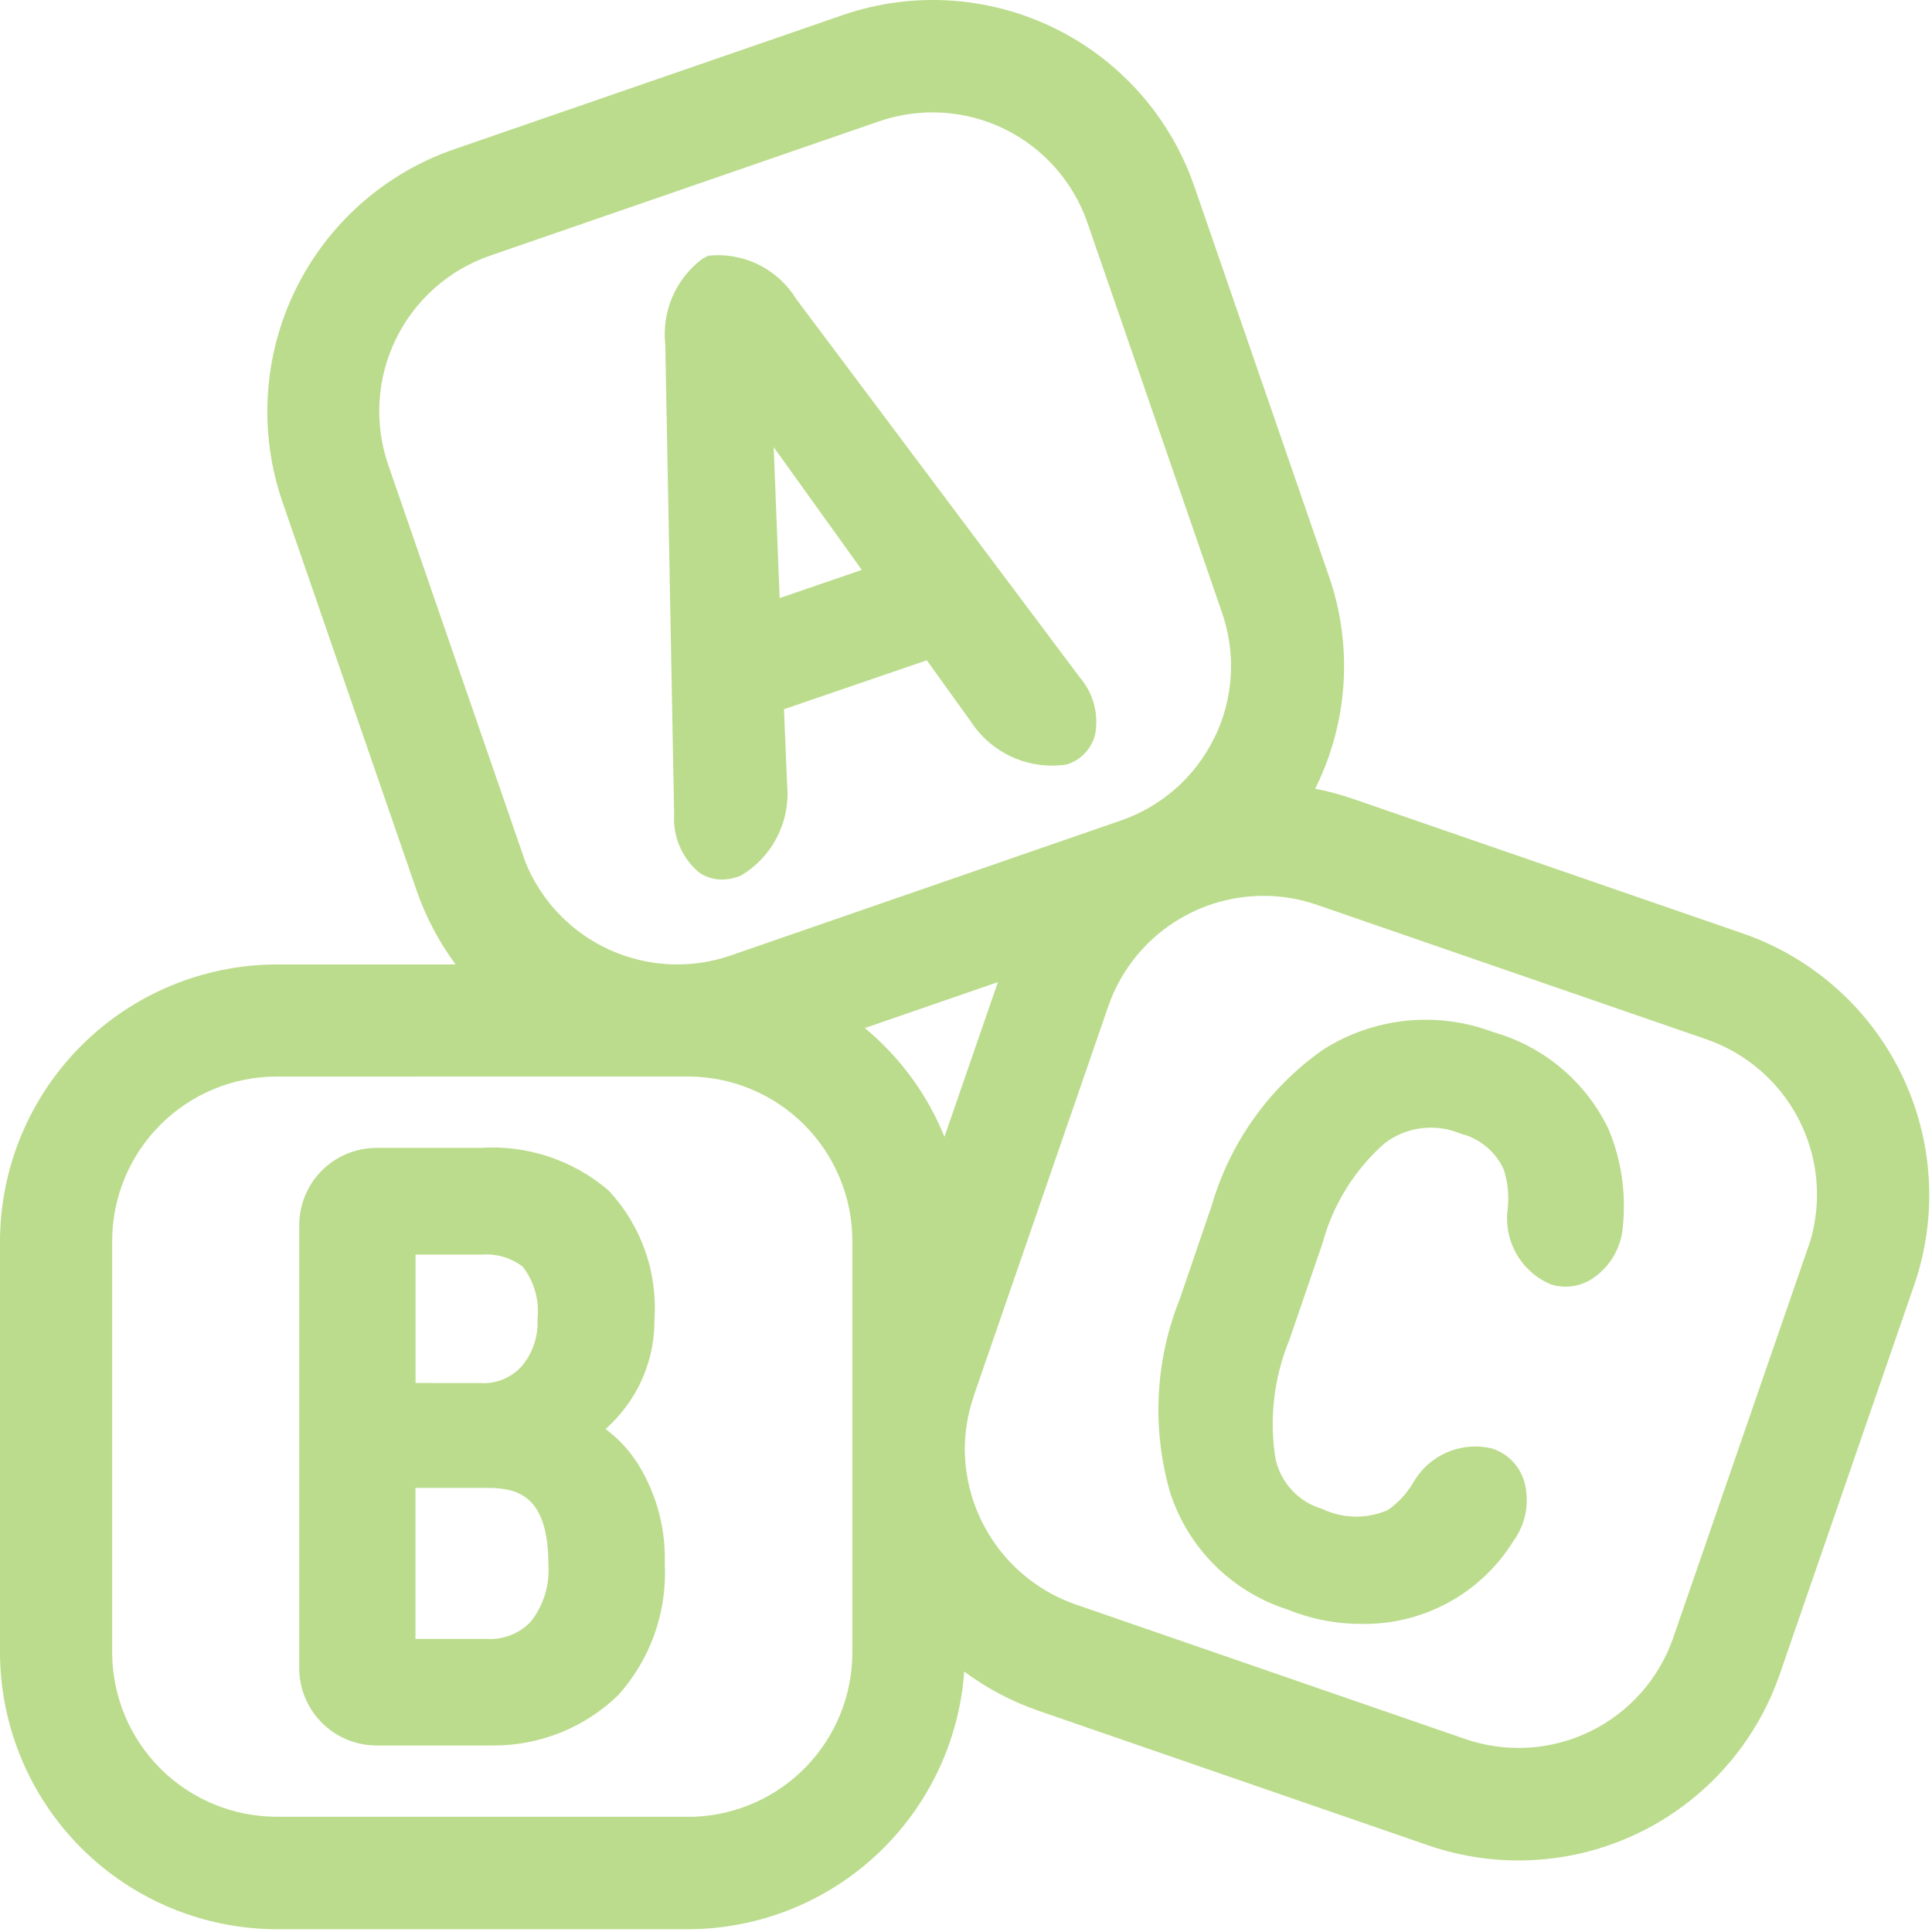
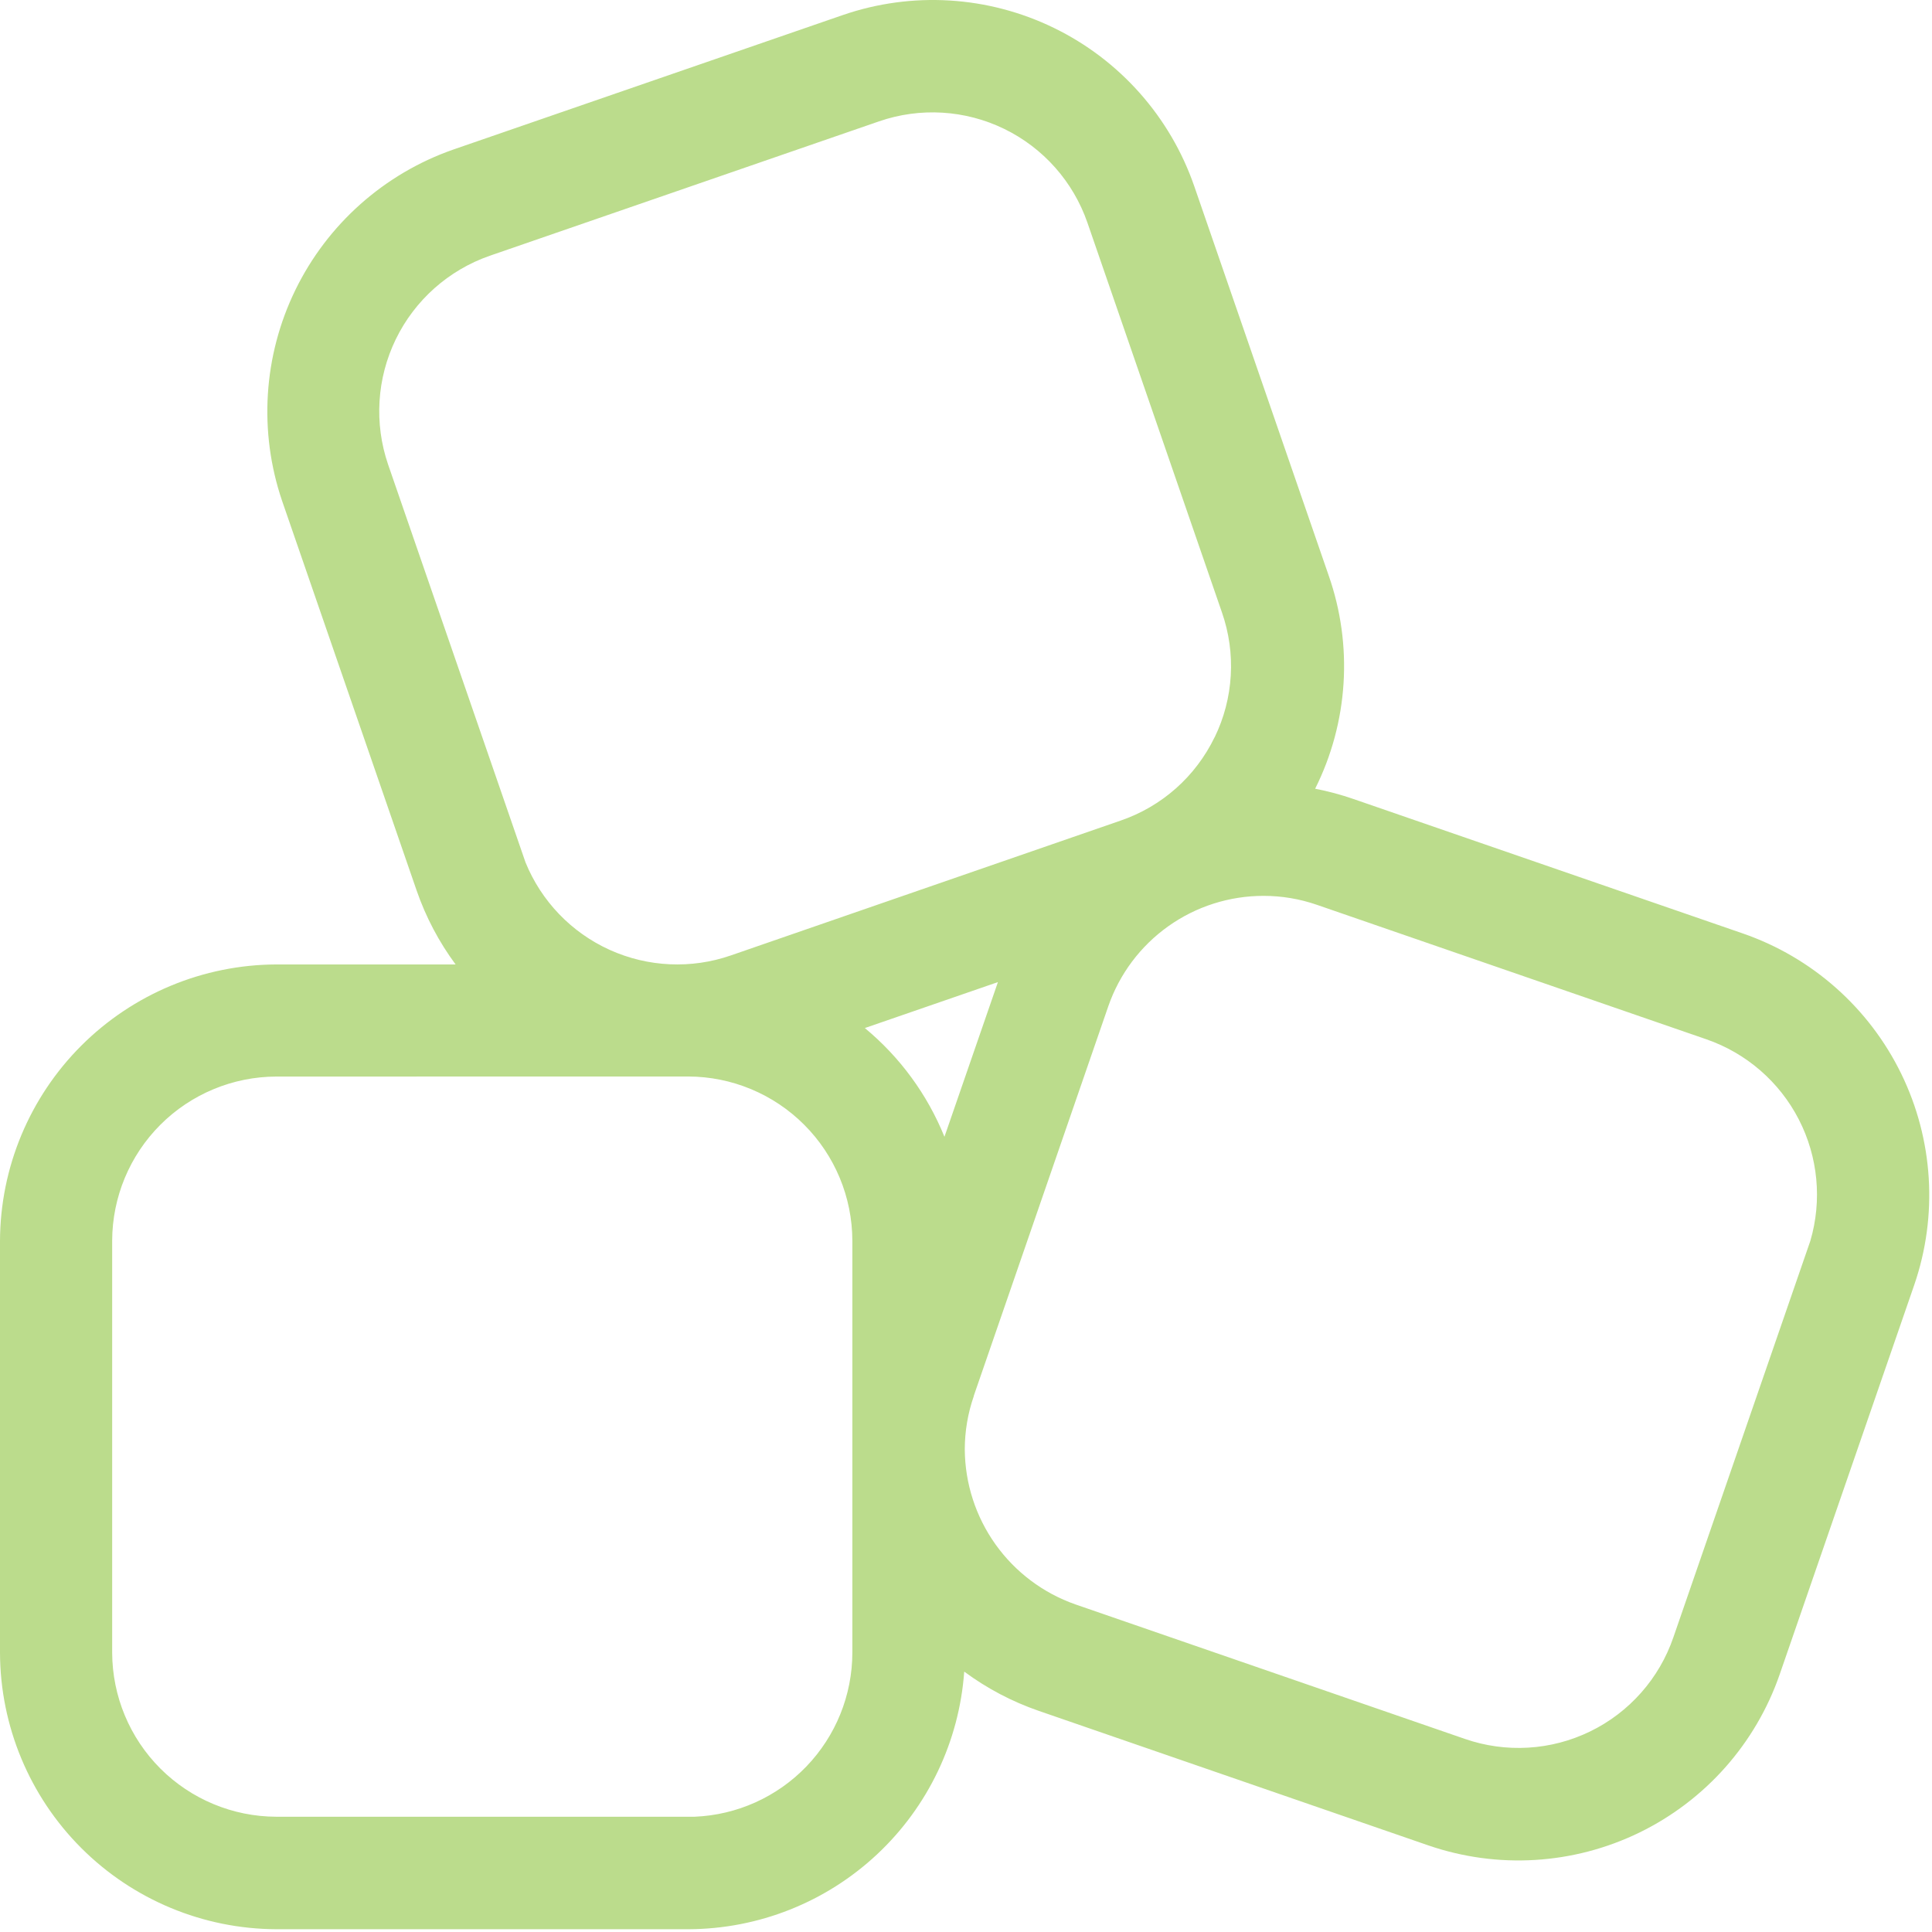
<svg xmlns="http://www.w3.org/2000/svg" width="103" height="103" viewBox="0 0 103 103" fill="none">
  <path d="M101.358 57.241C99.645 53.731 96.61 51.043 92.918 49.766L72.153 42.596C71.487 42.365 70.806 42.183 70.114 42.049C70.989 40.3 71.503 38.394 71.627 36.443C71.752 34.491 71.483 32.535 70.838 30.689L63.668 9.924C62.39 6.232 59.699 3.197 56.185 1.487C52.671 -0.223 48.623 -0.469 44.928 0.804L24.163 7.974C20.479 9.263 17.453 11.956 15.744 15.466C14.036 18.976 13.784 23.019 15.043 26.714L22.213 47.479C22.701 48.889 23.401 50.217 24.289 51.417H14.737C10.834 51.431 7.094 52.988 4.333 55.748C1.573 58.508 0.015 62.247 0 66.151V88.119C0.014 92.023 1.572 95.762 4.332 98.522C7.093 101.283 10.833 102.839 14.737 102.852H36.705C40.436 102.839 44.023 101.416 46.749 98.869C49.475 96.322 51.138 92.839 51.405 89.118C52.616 90.014 53.956 90.72 55.38 91.211L76.142 98.381C79.837 99.654 83.886 99.409 87.4 97.699C90.913 95.989 93.605 92.954 94.882 89.26L102.055 68.499C103.324 64.802 103.073 60.753 101.358 57.241V57.241ZM53.202 52.358L50.351 60.605C49.439 58.351 47.981 56.359 46.107 54.808L53.202 52.358ZM36.691 57.391C39.01 57.397 41.232 58.321 42.871 59.961C44.511 61.6 45.435 63.822 45.441 66.141V88.105C45.439 90.368 44.561 92.542 42.992 94.173C41.424 95.804 39.285 96.765 37.024 96.855H14.73C12.412 96.849 10.191 95.925 8.551 94.287C6.912 92.648 5.988 90.427 5.98 88.109V66.144C5.987 63.825 6.911 61.603 8.55 59.964C10.19 58.324 12.412 57.401 14.73 57.394L36.691 57.391ZM64.752 39.307C64.252 40.341 63.552 41.267 62.693 42.029C61.833 42.791 60.83 43.376 59.743 43.748L38.968 50.935C36.855 51.668 34.54 51.562 32.502 50.639C30.465 49.716 28.859 48.046 28.016 45.974L20.69 24.763C19.94 22.57 20.088 20.169 21.102 18.084C22.116 16 23.914 14.402 26.103 13.638L46.865 6.469C49.054 5.714 51.454 5.858 53.537 6.871C55.62 7.885 57.215 9.683 57.973 11.871L65.143 32.643C65.521 33.725 65.682 34.871 65.615 36.016C65.549 37.16 65.257 38.279 64.755 39.31L64.752 39.307ZM51.914 74.418L59.084 53.653C59.679 51.932 60.797 50.439 62.281 49.383C63.764 48.327 65.54 47.76 67.362 47.761C68.332 47.76 69.296 47.922 70.213 48.24L90.978 55.41C93.104 56.147 94.866 57.675 95.897 59.676C96.927 61.677 97.148 63.998 96.513 66.158L89.211 87.293C88.838 88.38 88.254 89.383 87.492 90.243C86.731 91.104 85.807 91.806 84.774 92.308C83.74 92.811 82.618 93.105 81.471 93.172C80.324 93.24 79.174 93.08 78.089 92.703L57.327 85.533C55.615 84.931 54.13 83.816 53.075 82.338C52.021 80.861 51.448 79.094 51.435 77.279C51.435 76.308 51.598 75.343 51.918 74.425L51.914 74.418Z" fill="#BBDC8C" />
-   <path d="M42.461 15.959C41.979 15.166 41.281 14.525 40.449 14.113C39.617 13.701 38.685 13.534 37.762 13.632L37.446 13.798C36.747 14.321 36.198 15.017 35.851 15.817C35.504 16.618 35.372 17.495 35.468 18.362L35.94 43.411C35.903 43.994 36.003 44.577 36.232 45.114C36.461 45.651 36.813 46.127 37.259 46.504C37.615 46.757 38.041 46.892 38.478 46.891C38.829 46.888 39.175 46.816 39.498 46.68C40.323 46.191 40.992 45.478 41.429 44.624C41.866 43.77 42.051 42.81 41.965 41.855L41.795 37.812L49.41 35.202L51.761 38.471C52.303 39.305 53.075 39.965 53.984 40.37C54.893 40.775 55.899 40.908 56.882 40.754C57.248 40.639 57.579 40.432 57.842 40.152C58.105 39.873 58.291 39.53 58.384 39.157C58.485 38.618 58.463 38.063 58.32 37.533C58.176 37.004 57.915 36.513 57.555 36.099L42.461 15.959ZM45.944 30.384L41.564 31.886L41.248 23.839L45.944 30.384Z" fill="#BBDC8C" />
-   <path d="M20.068 93.056H25.787C25.977 93.056 26.168 93.056 26.358 93.056C28.823 93.05 31.19 92.088 32.96 90.372C34.683 88.453 35.575 85.93 35.441 83.355C35.495 81.53 35.023 79.727 34.081 78.163C33.617 77.392 33.007 76.721 32.284 76.185C32.813 75.713 33.277 75.172 33.663 74.578C34.478 73.32 34.904 71.85 34.89 70.351C34.977 69.094 34.804 67.833 34.382 66.647C33.959 65.461 33.296 64.374 32.433 63.456C30.532 61.836 28.072 61.025 25.58 61.197H20.068C18.977 61.198 17.932 61.633 17.16 62.404C16.389 63.175 15.955 64.221 15.953 65.312V88.921C15.952 89.463 16.057 89.999 16.263 90.5C16.469 91.001 16.772 91.457 17.154 91.841C17.536 92.225 17.99 92.53 18.49 92.738C18.99 92.947 19.526 93.055 20.068 93.056V93.056ZM22.154 73.732V66.888H25.665C26.453 66.822 27.238 67.05 27.866 67.53C28.483 68.322 28.766 69.323 28.655 70.32C28.708 71.244 28.401 72.152 27.799 72.855C27.526 73.153 27.19 73.387 26.816 73.54C26.441 73.692 26.038 73.759 25.634 73.735L22.154 73.732ZM25.94 87.375H22.151V79.325H26.018C27.686 79.325 29.236 79.817 29.239 83.436C29.308 84.524 28.973 85.599 28.298 86.454C27.996 86.77 27.629 87.017 27.221 87.176C26.814 87.335 26.376 87.403 25.94 87.375Z" fill="#BBDC8C" />
-   <path d="M68.646 85.808C69.879 86.314 71.198 86.574 72.53 86.573C74.157 86.611 75.765 86.224 77.195 85.449C78.626 84.674 79.829 83.539 80.685 82.155C81.015 81.704 81.239 81.183 81.338 80.633C81.437 80.082 81.411 79.517 81.26 78.978C81.139 78.571 80.922 78.198 80.626 77.893C80.33 77.589 79.965 77.36 79.561 77.228C78.759 77.031 77.916 77.099 77.157 77.424C76.398 77.748 75.765 78.31 75.354 79.026C75.012 79.609 74.549 80.112 73.995 80.501C73.442 80.744 72.843 80.865 72.239 80.856C71.635 80.846 71.04 80.707 70.495 80.446C69.875 80.266 69.316 79.921 68.876 79.448C68.436 78.975 68.133 78.393 67.997 77.762C67.659 75.623 67.916 73.433 68.741 71.431L70.508 66.276C71.067 64.211 72.222 62.355 73.828 60.942C74.399 60.511 75.073 60.237 75.783 60.149C76.492 60.061 77.213 60.161 77.872 60.439C78.371 60.563 78.835 60.798 79.231 61.126C79.628 61.453 79.946 61.865 80.162 62.331C80.386 63.012 80.46 63.733 80.379 64.445C80.266 65.28 80.432 66.13 80.853 66.86C81.273 67.591 81.924 68.161 82.704 68.482C83.089 68.599 83.497 68.625 83.894 68.559C84.291 68.492 84.668 68.334 84.994 68.098C85.443 67.778 85.814 67.361 86.079 66.878C86.344 66.395 86.497 65.858 86.526 65.308C86.694 63.572 86.431 61.822 85.762 60.211C85.163 58.96 84.305 57.85 83.245 56.956C82.185 56.062 80.946 55.404 79.612 55.026C78.13 54.464 76.537 54.257 74.961 54.419C73.385 54.582 71.868 55.111 70.532 55.964C67.663 57.98 65.569 60.916 64.596 64.285L62.897 69.253C61.582 72.535 61.4 76.162 62.38 79.559C62.851 81.025 63.665 82.357 64.755 83.444C65.845 84.531 67.179 85.342 68.646 85.808V85.808Z" fill="#BBDC8C" />
</svg>